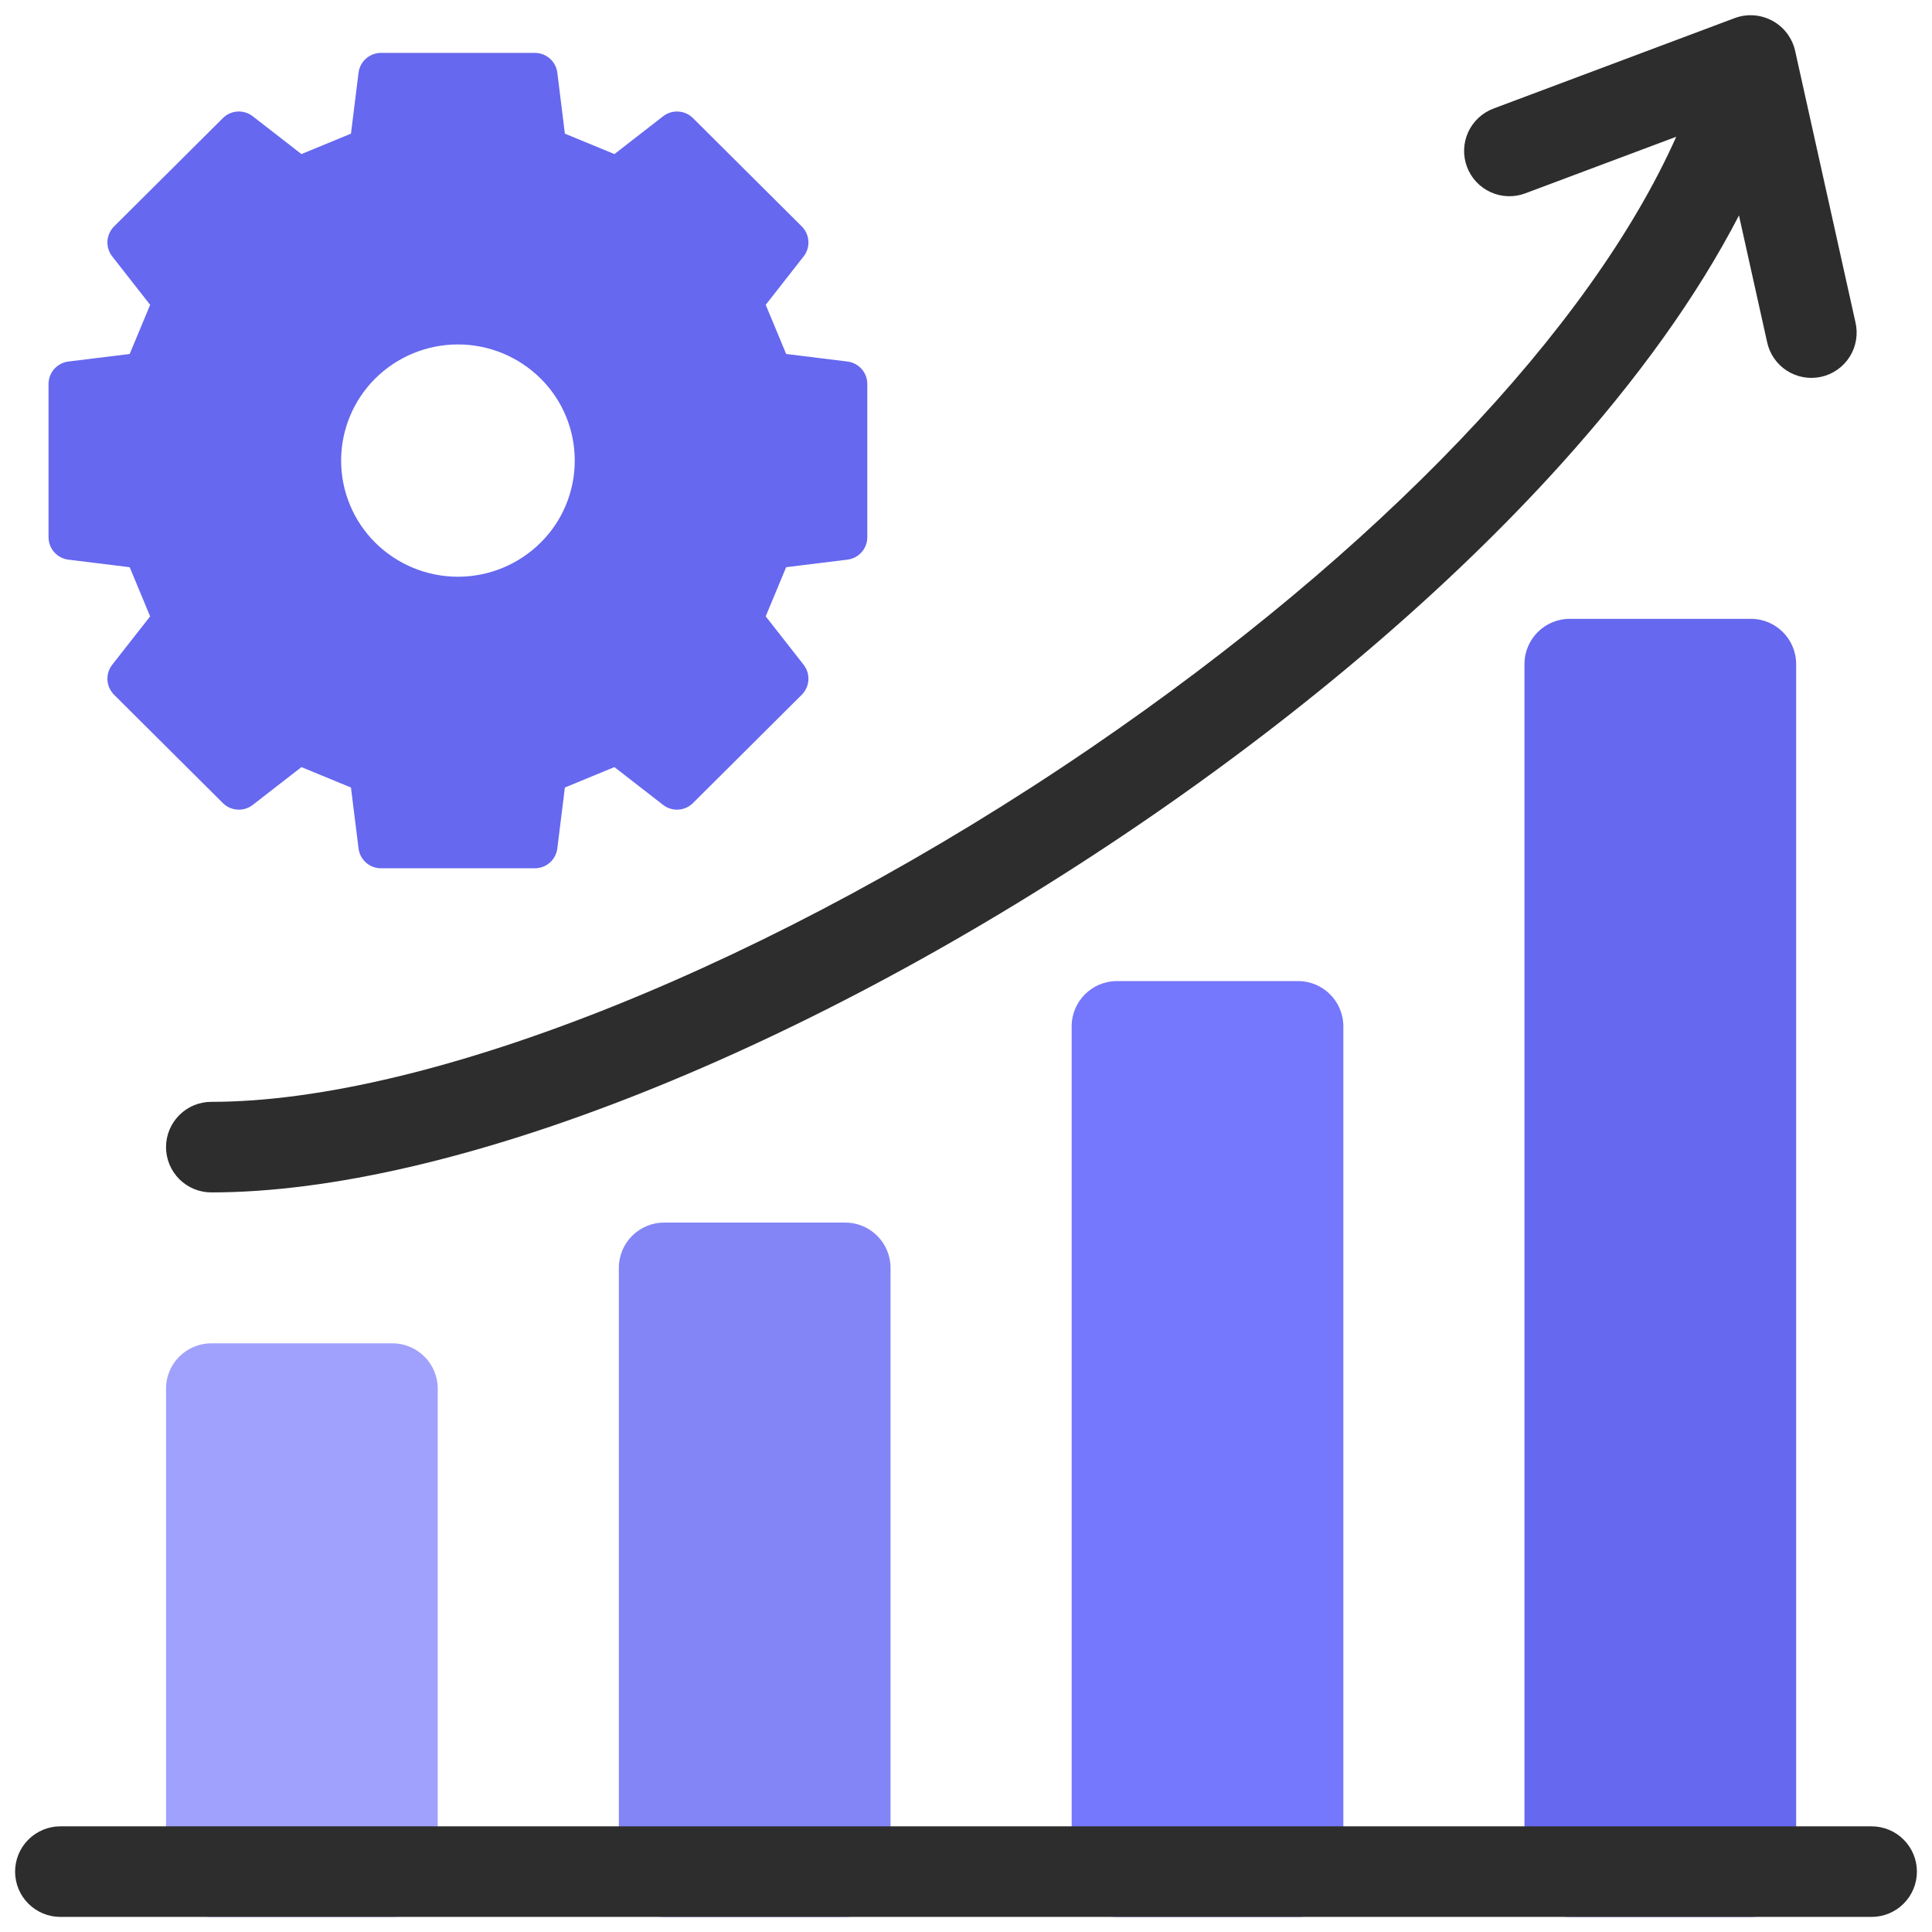
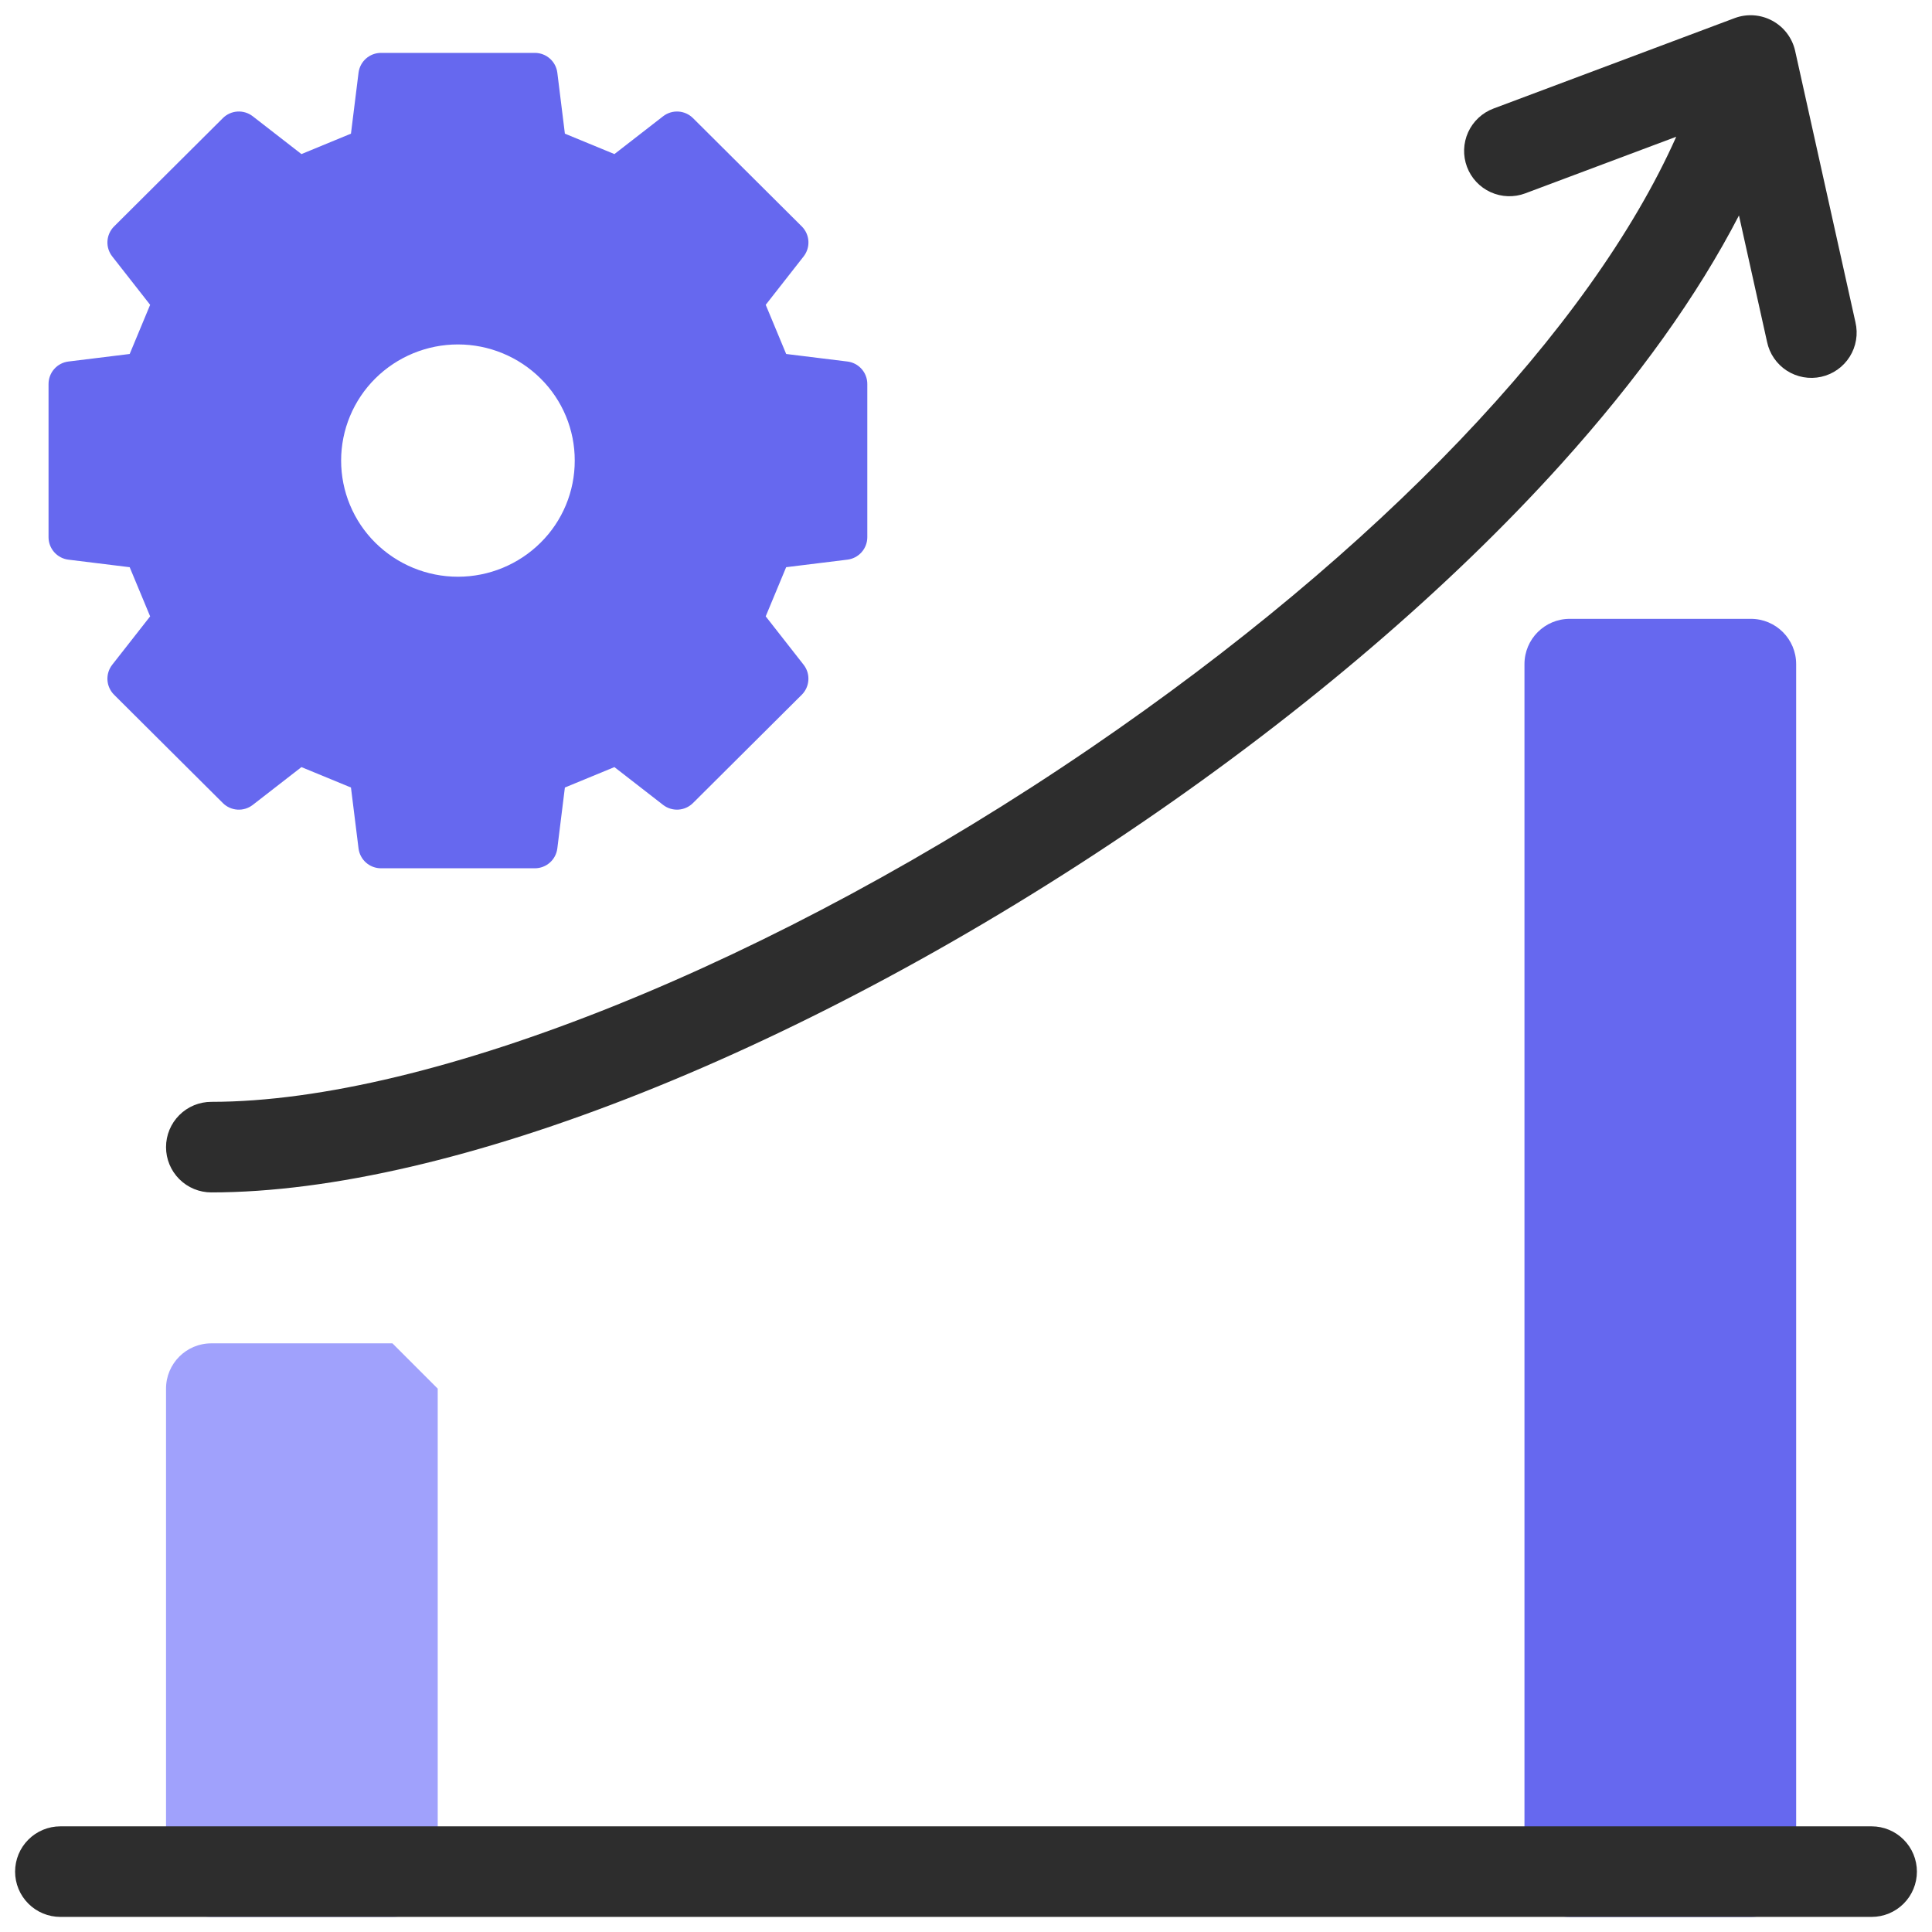
<svg xmlns="http://www.w3.org/2000/svg" width="128" height="128" viewBox="0 0 128 128" fill="none">
-   <path d="M26 89H14C12.343 89 11 90.343 11 92V124C11 125.657 12.343 127 14 127H26C27.657 127 29 125.657 29 124V92C29 90.343 27.657 89 26 89Z" fill="#A0A1FC" />
-   <path d="M56 81H44C42.343 81 41 82.343 41 84V124C41 125.657 42.343 127 44 127H56C57.657 127 59 125.657 59 124V84C59 82.343 57.657 81 56 81Z" fill="#8385F6" />
-   <path d="M86 65H74C72.343 65 71 66.343 71 68V124C71 125.657 72.343 127 74 127H86C87.657 127 89 125.657 89 124V68C89 66.343 87.657 65 86 65Z" fill="#7577FC" />
+   <path d="M26 89H14C12.343 89 11 90.343 11 92V124C11 125.657 12.343 127 14 127H26C27.657 127 29 125.657 29 124V92Z" fill="#A0A1FC" />
  <path d="M116 41H104C102.343 41 101 42.343 101 44V124C101 125.657 102.343 127 104 127H116C117.657 127 119 125.657 119 124V44C119 42.343 117.657 41 116 41Z" fill="#6668EF" />
  <path d="M124 127H4C3.204 127 2.441 126.684 1.879 126.121C1.316 125.559 1 124.796 1 124C1 123.204 1.316 122.441 1.879 121.879C2.441 121.316 3.204 121 4 121H124C124.796 121 125.559 121.316 126.121 121.879C126.684 122.441 127 123.204 127 124C127 124.796 126.684 125.559 126.121 126.121C125.559 126.684 124.796 127 124 127ZM122.928 21.35L118.928 3.35C118.832 2.933 118.647 2.541 118.388 2.201C118.129 1.86 117.8 1.579 117.423 1.375C117.047 1.171 116.631 1.049 116.205 1.017C115.778 0.986 115.349 1.045 114.947 1.192L98.947 7.192C98.578 7.33 98.24 7.54 97.952 7.809C97.664 8.078 97.432 8.401 97.269 8.759C96.94 9.484 96.912 10.309 97.191 11.054C97.47 11.799 98.034 12.403 98.759 12.732C99.483 13.061 100.309 13.089 101.053 12.81L111.055 9.06C105.384 21.784 91.4 36.485 72.308 49.523C51.425 63.785 28.537 73 14 73C13.204 73 12.441 73.316 11.879 73.879C11.316 74.441 11 75.204 11 76C11 76.796 11.316 77.559 11.879 78.121C12.441 78.684 13.204 79 14 79C29.904 79 53.543 69.603 75.692 54.477C86.486 47.106 96.073 38.904 103.417 30.759C108.524 25.093 112.467 19.579 115.211 14.274L117.072 22.65C117.153 23.039 117.31 23.407 117.535 23.735C117.76 24.062 118.047 24.341 118.381 24.557C118.715 24.772 119.088 24.919 119.479 24.989C119.87 25.059 120.27 25.051 120.658 24.965C121.046 24.879 121.413 24.717 121.737 24.488C122.062 24.259 122.337 23.968 122.549 23.632C122.76 23.296 122.902 22.921 122.967 22.529C123.033 22.137 123.019 21.737 122.928 21.35Z" fill="#2D2D2D" />
  <path d="M56.146 23.952L52.086 23.452L50.731 20.195L53.242 16.989C53.469 16.7 53.581 16.338 53.559 15.972C53.536 15.605 53.38 15.26 53.12 15.001L45.912 7.825C45.653 7.568 45.31 7.413 44.946 7.391C44.581 7.368 44.222 7.479 43.933 7.703L40.707 10.208L37.425 8.855L36.925 4.819C36.88 4.456 36.704 4.122 36.429 3.88C36.155 3.637 35.802 3.504 35.436 3.504H25.242C24.876 3.504 24.523 3.637 24.249 3.88C23.975 4.122 23.799 4.456 23.754 4.819L23.252 8.855L19.971 10.208L16.745 7.703C16.456 7.479 16.097 7.368 15.732 7.39C15.368 7.413 15.025 7.567 14.766 7.825L7.558 15.001C7.298 15.26 7.142 15.606 7.119 15.972C7.097 16.338 7.209 16.7 7.436 16.989L9.947 20.195L8.592 23.452L4.532 23.952C4.169 23.996 3.835 24.172 3.592 24.447C3.35 24.721 3.216 25.074 3.216 25.441V35.59C3.216 35.957 3.35 36.31 3.592 36.584C3.835 36.858 4.169 37.035 4.532 37.079L8.592 37.579L9.947 40.836L7.436 44.041C7.209 44.33 7.097 44.692 7.119 45.059C7.142 45.425 7.298 45.77 7.558 46.029L14.766 53.206C15.025 53.463 15.368 53.618 15.732 53.64C16.097 53.663 16.456 53.551 16.745 53.328L19.971 50.823L23.252 52.175L23.754 56.211C23.799 56.574 23.975 56.908 24.249 57.15C24.523 57.392 24.876 57.526 25.242 57.526H35.436C35.801 57.526 36.155 57.392 36.429 57.15C36.703 56.908 36.879 56.574 36.924 56.211L37.425 52.175L40.706 50.822L43.932 53.327C44.221 53.551 44.581 53.662 44.945 53.639C45.309 53.617 45.652 53.462 45.911 53.205L53.119 46.029C53.379 45.77 53.535 45.424 53.557 45.058C53.58 44.692 53.468 44.33 53.241 44.041L50.73 40.835L52.085 37.578L56.145 37.078C56.508 37.033 56.843 36.857 57.085 36.583C57.328 36.309 57.461 35.955 57.461 35.589V25.439C57.461 25.073 57.327 24.72 57.085 24.447C56.843 24.173 56.509 23.997 56.146 23.952ZM38.078 30.515C38.08 31.527 37.881 32.529 37.492 33.463C37.104 34.398 36.533 35.245 35.813 35.956C34.357 37.4 32.39 38.21 30.339 38.21C28.288 38.21 26.321 37.4 24.865 35.956C24.147 35.244 23.578 34.396 23.189 33.462C22.8 32.528 22.6 31.527 22.6 30.515C22.6 29.504 22.8 28.502 23.189 27.568C23.578 26.635 24.147 25.787 24.865 25.074C26.321 23.63 28.288 22.82 30.339 22.82C32.39 22.82 34.357 23.63 35.813 25.074C36.533 25.785 37.104 26.633 37.492 27.567C37.881 28.501 38.08 29.503 38.078 30.515Z" fill="#6668EF" />
</svg>